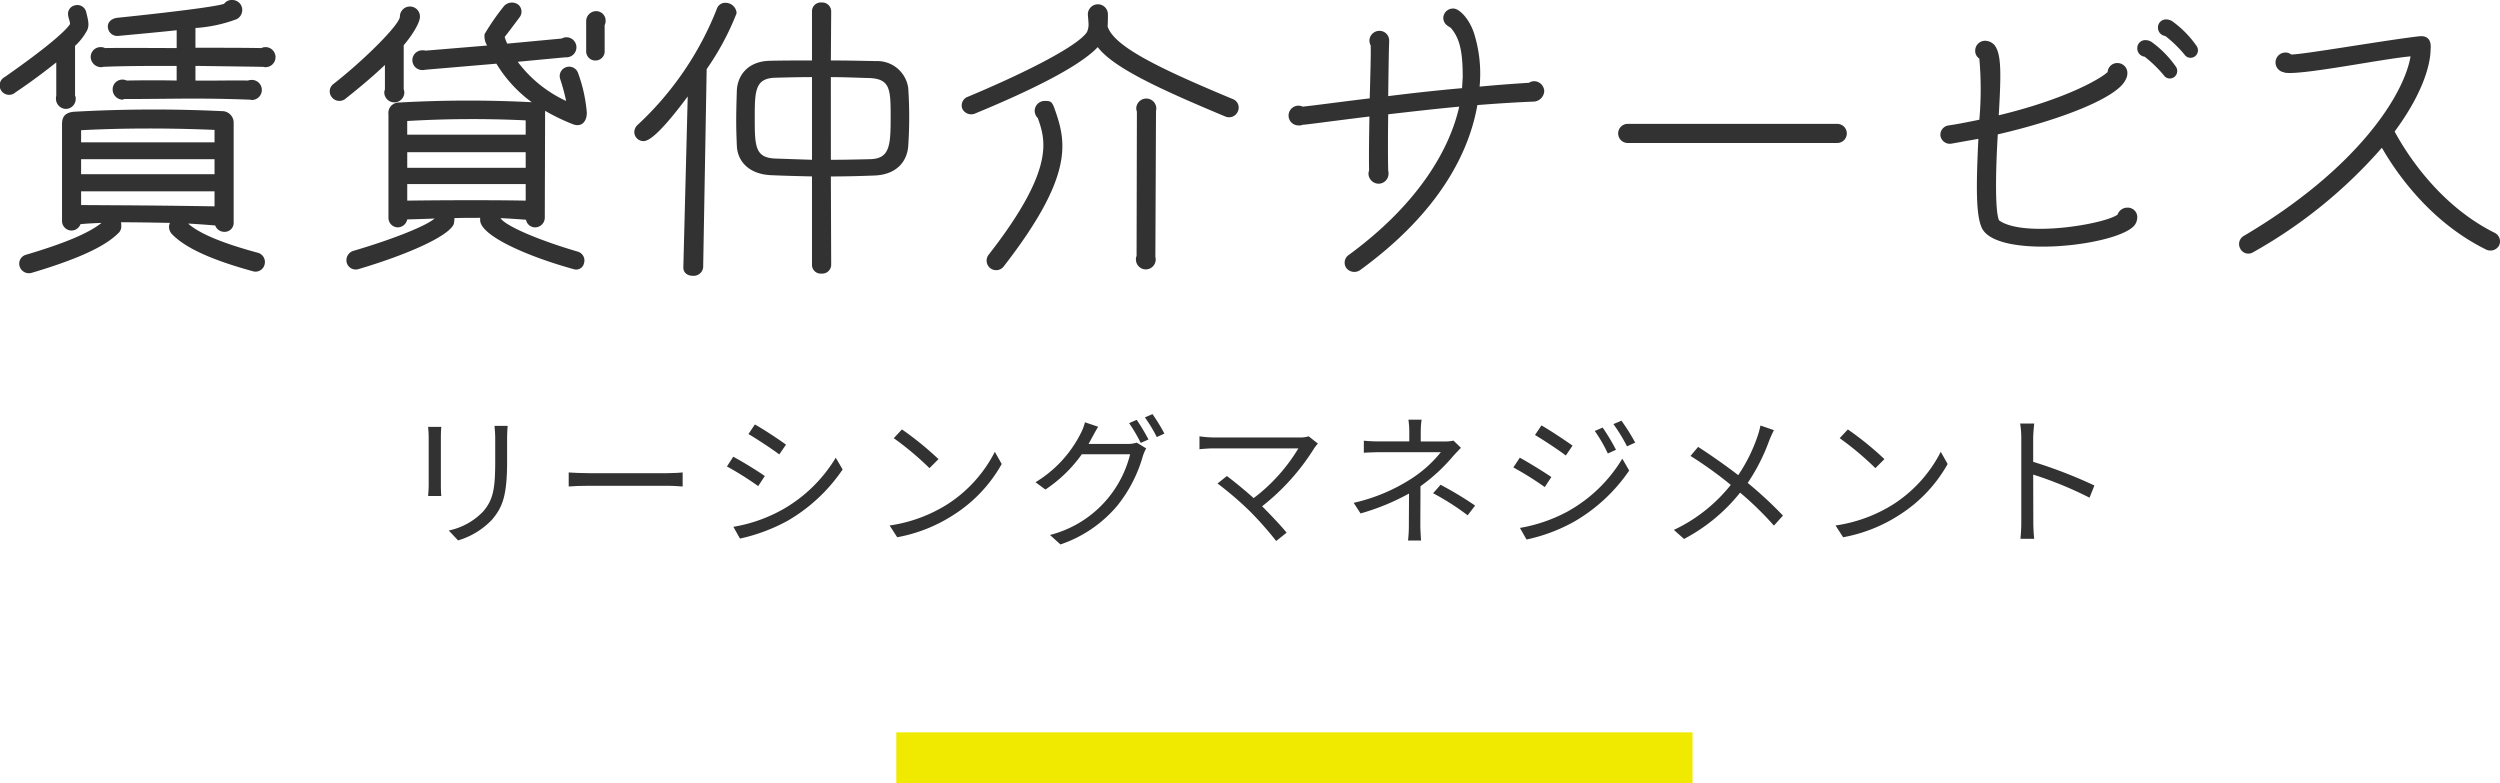
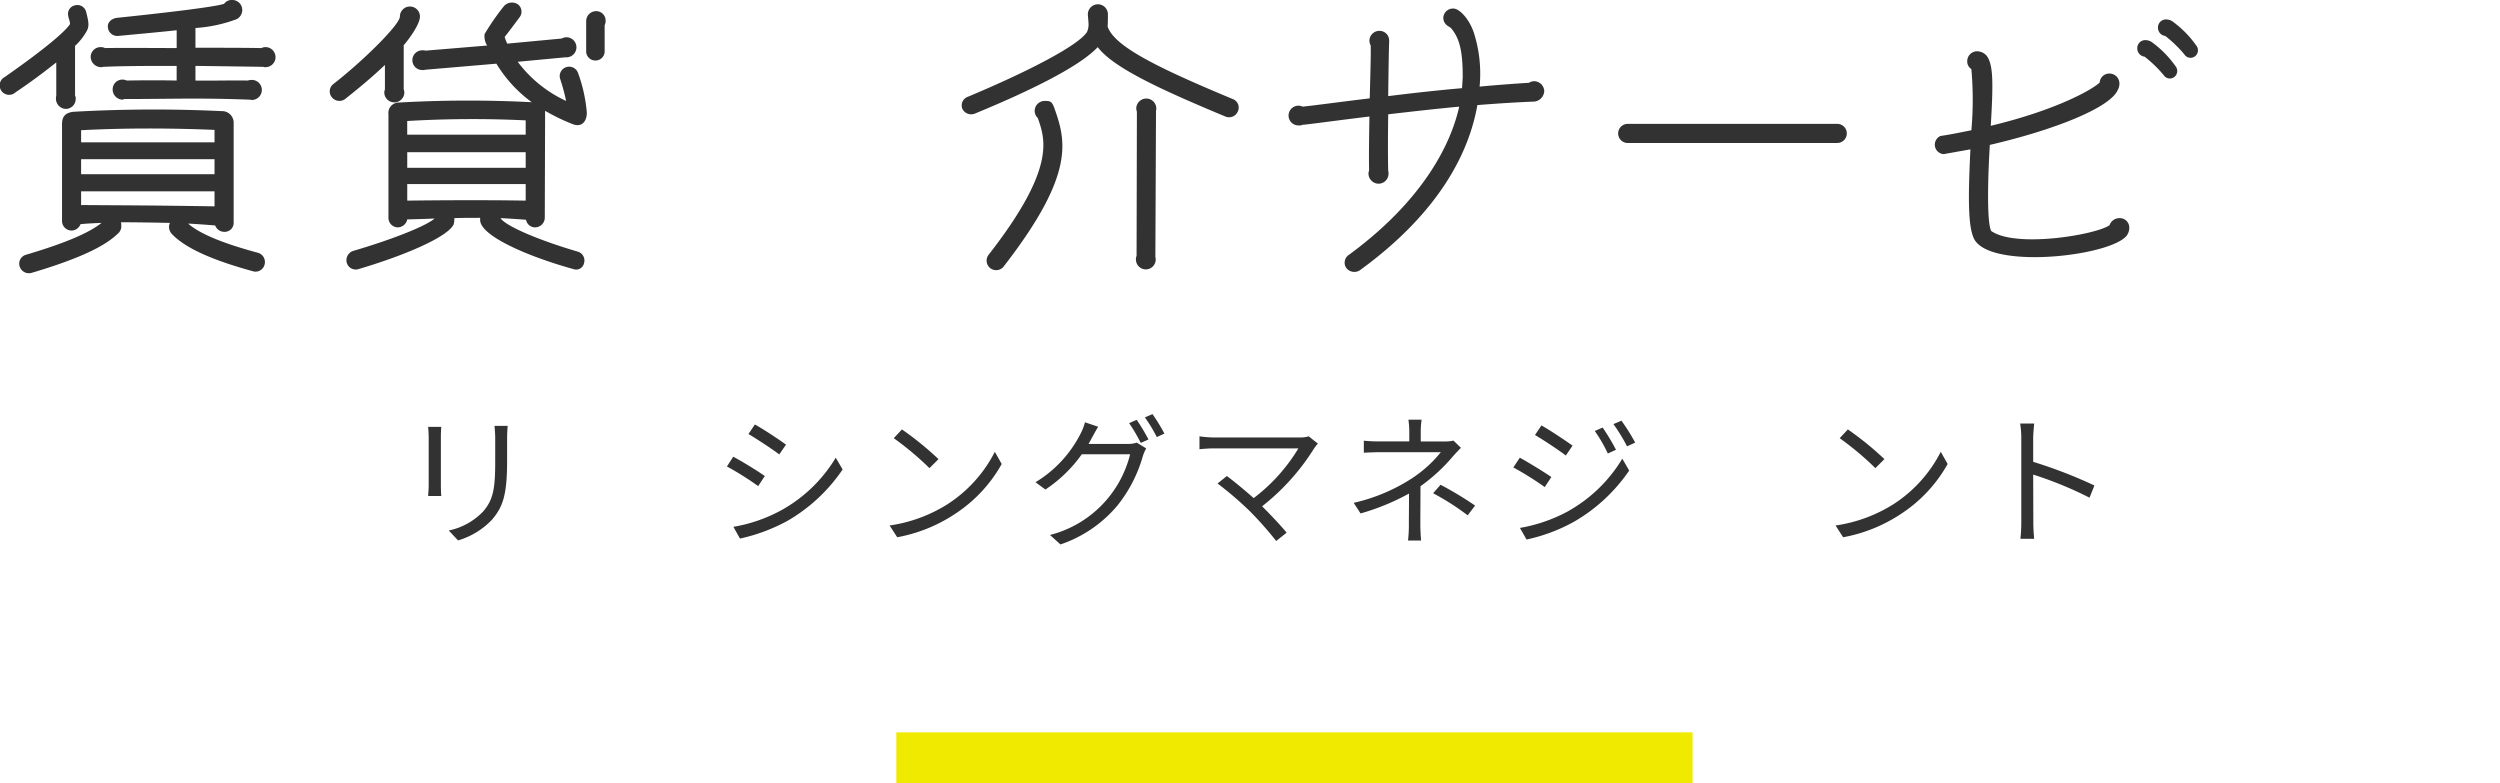
<svg xmlns="http://www.w3.org/2000/svg" width="313.978" height="98.375" viewBox="0 0 313.978 98.375">
  <g id="con_03_h" transform="translate(-797.597 -4333.711)">
    <g id="グループ_62" data-name="グループ 62">
      <g id="グループ_61" data-name="グループ 61">
        <path id="パス_341" data-name="パス 341" d="M806.383,4336.75c.04-.32-.2-.719-.239-1.2a1.082,1.082,0,0,1,.839-1.159,1.139,1.139,0,0,1,1.44.84c.36,1.4.4,1.88-.04,2.559a7.325,7.325,0,0,1-1.36,1.68v6.239a.781.781,0,0,1,.081.44,1.248,1.248,0,0,1-1.241,1.24,1.282,1.282,0,0,1-1.239-1.28,1.113,1.113,0,0,1,.04-.361v-4.2c-1.6,1.28-3.44,2.64-5.12,3.76a1.186,1.186,0,1,1-1.359-1.92C803.224,4339.869,805.744,4337.71,806.383,4336.75Zm23,31.035c-4.959-1.36-8.4-2.839-10.158-4.639a1.443,1.443,0,0,1-.28-.4,1.278,1.278,0,0,1-.12-.56,1.066,1.066,0,0,1,.12-.48c-1.839-.04-4.359-.08-6.159-.08a1.107,1.107,0,0,1,.04.36v.04a1.141,1.141,0,0,1-.32.92c-1.159,1.16-3.519,2.839-10.958,5.039a1.22,1.22,0,0,1-1.48-.8,1.157,1.157,0,0,1,.8-1.48c4.719-1.4,7.839-2.679,9.479-4-1,.04-1.88.08-2.64.16a1.218,1.218,0,0,1-1.12.8,1.2,1.2,0,0,1-1.2-1.2v-12.158c0-.72.2-1.44,1.479-1.56a179.538,179.538,0,0,1,18.557-.08,1.462,1.462,0,0,1,1.52,1.361v12.6a1.132,1.132,0,0,1-1.2,1.2,1.219,1.219,0,0,1-1.12-.8c-.919-.079-2.079-.16-3.359-.24v.04c1.52,1.32,4.6,2.52,8.759,3.639a1.206,1.206,0,0,1,.8,1.481A1.168,1.168,0,0,1,829.379,4367.785Zm-21.6-16.2h16.758v-1.56c-5.68-.24-11.439-.24-16.758.04Zm0,4h16.758v-1.88H807.783Zm16.758,4.039v-1.88H807.783v1.72C813.9,4359.506,816.9,4359.506,824.541,4359.626Zm6.4-17.476a.507.507,0,0,1-.24-.04c-2.359-.04-5.359-.08-8.558-.12v1.839c1.679.04,4.4-.04,6.559,0a2.339,2.339,0,0,1,.52-.08,1.26,1.26,0,1,1,0,2.52c-.08,0-.2-.04-.281-.04-6.6-.24-9.478-.08-15.717-.08-.08,0-.16.08-.24.08a1.281,1.281,0,0,1-1.239-1.281,1.22,1.22,0,0,1,1.239-1.239,1.107,1.107,0,0,1,.52.12c2.28-.04,4.279-.04,6.279,0v-1.839c-3.159,0-6.679,0-9.278.12a.507.507,0,0,1-.24.04,1.325,1.325,0,0,1-1.28-1.321,1.248,1.248,0,0,1,1.28-1.2,1.231,1.231,0,0,1,.52.12c2.8-.04,6.119,0,9,0v-2.24c-1.32.16-7.4.72-7.4.72a1.188,1.188,0,0,1-1.239-1.079c-.081-.681.52-1.12,1.159-1.2,0,0,11.839-1.2,13.438-1.759a1.187,1.187,0,0,1,1.04-.48,1.255,1.255,0,0,1,1.24,1.279,1.315,1.315,0,0,1-.68,1.121,18,18,0,0,1-5.2,1.119v2.48c3.079,0,5.919,0,8.278.04a1.231,1.231,0,0,1,.52-.12,1.26,1.26,0,1,1,0,2.52Z" fill="#323232" />
        <path id="パス_342" data-name="パス 342" d="M848.3,4339.39v5.518a1.77,1.77,0,0,1,.08.4,1.26,1.26,0,1,1-2.52,0,1.177,1.177,0,0,1,.08-.361v-3.079c-1.719,1.64-3.639,3.2-5,4.28a1.207,1.207,0,0,1-1.679-.241,1.154,1.154,0,0,1,.2-1.639c3.8-2.959,8.359-7.479,8.359-8.479a1.26,1.26,0,0,1,2.52,0C850.343,4336.71,849.063,4338.51,848.3,4339.39Zm2.759.68,7.719-.64a2.175,2.175,0,0,1-.32-1.44,30.159,30.159,0,0,1,2.44-3.519,1.347,1.347,0,0,1,1.76-.2,1.15,1.15,0,0,1,.2,1.6s-1.36,1.84-1.88,2.48a5.779,5.779,0,0,0,.32.84l6.839-.64a1.307,1.307,0,0,1,.56-.16,1.26,1.26,0,1,1,0,2.519h-.12l-5.959.561a15.9,15.9,0,0,0,6.079,4.919,25.272,25.272,0,0,0-.72-2.68,1.184,1.184,0,1,1,2.2-.88,18.932,18.932,0,0,1,1.12,5.039c0,1.04-.6,1.88-1.759,1.44a25.552,25.552,0,0,1-3.48-1.68c0,.04-.04,13.439-.04,13.439a1.23,1.23,0,0,1-1.2,1.2,1.167,1.167,0,0,1-1.159-.96c-1.12-.08-2.24-.16-3.2-.2.6.96,4.639,2.719,9.679,4.2a1.156,1.156,0,0,1,.8,1.479,1,1,0,0,1-1.319.72c-5.8-1.6-11.719-4.2-11.719-6.159v-.279c-1,0-2.319,0-3.239.039a2.874,2.874,0,0,1-.08.76c-.68,1.56-6,3.879-11.958,5.639a1.171,1.171,0,0,1-1.479-.8,1.236,1.236,0,0,1,.8-1.479c4.639-1.361,9.118-3.08,10.239-4.08-.281.04-3.44.12-3.44.12a1.241,1.241,0,0,1-1.2,1,1.2,1.2,0,0,1-1.16-1.2v-13a1.31,1.31,0,0,1,1.32-1.48,154.939,154.939,0,0,1,16.677-.04,16.664,16.664,0,0,1-4.439-4.84l-8.919.76a1.11,1.11,0,0,1-.359.04,1.24,1.24,0,1,1,0-2.479A1.35,1.35,0,0,1,851.062,4340.07Zm12.559,8.758a140.053,140.053,0,0,0-14.878.08v1.72h14.878Zm0,4H848.743v1.96h14.878Zm0,4H848.743v2.08s8.439-.121,14.878,0Zm8.758-15.517a1.147,1.147,0,0,1-1.16-1.2v-3.759a1.255,1.255,0,0,1,1.28-1.24,1.18,1.18,0,0,1,1.16,1.24,1.107,1.107,0,0,1-.12.519v3.24A1.147,1.147,0,0,1,872.379,4341.31Z" fill="#323232" />
-         <path id="パス_343" data-name="パス 343" d="M883.544,4367.265l.56-21.836c-1.64,2.239-4.479,5.879-5.679,5.879a1.025,1.025,0,0,1-1.04-1,1.115,1.115,0,0,1,.4-.84,39.79,39.79,0,0,0,9.958-14.6.968.968,0,0,1,.96-.679,1.266,1.266,0,0,1,1.28,1.16,33.464,33.464,0,0,1-3.759,7l-.44,24.916a1.071,1.071,0,0,1-1.16.96c-.56,0-1.08-.28-1.08-.92Zm16.157-11.518c-1.76-.04-3.479-.08-5.279-.16-2.679-.12-4.079-1.68-4.159-3.559-.04-1-.08-2.039-.08-3.12,0-1.28.04-2.559.08-3.839.08-1.72,1.239-3.56,4.079-3.6,1.76-.04,3.519-.04,5.359-.04v-6.319a.978.978,0,0,1,1.08-.96,1,1,0,0,1,1.08.96l-.04,6.319c1.92,0,3.839.04,5.839.079a3.791,3.791,0,0,1,3.879,3.28c.08,1.159.12,2.4.12,3.639,0,1.2-.04,2.439-.12,3.6-.12,1.8-1.32,3.479-4.079,3.6q-2.94.12-5.639.12l.04,11.279a.994.994,0,0,1-1.08.919.972.972,0,0,1-1.08-.919Zm0-12.478c-1.639,0-3.239.04-4.759.08-2.68.08-2.68,1.88-2.68,5.2,0,3.52.04,5.079,2.68,5.2l4.759.16Zm2.12,10.638c1.639,0,3.4-.04,5.079-.08,2.6-.08,2.68-1.879,2.68-5.479,0-3.359-.04-4.839-2.76-4.959-1.6-.04-3.32-.12-5-.12Z" fill="#323232" stroke="#323232" stroke-linecap="round" stroke-linejoin="round" stroke-width="0.25" />
        <path id="パス_344" data-name="パス 344" d="M953.059,4347.708a1.194,1.194,0,0,1-1.56.64c-8.438-3.519-14.078-6.158-16.037-8.718-2.44,2.6-9.159,5.759-15.358,8.318a1.243,1.243,0,0,1-1.639-.559,1.152,1.152,0,0,1,.68-1.521c7.918-3.319,13.877-6.478,14.957-8.118a2.046,2.046,0,0,0,.2-.8c.04-.2-.08-1.24-.08-1.44a1.26,1.26,0,1,1,2.52,0v.04s0,1.2-.04,1.481c.8,2.479,6.2,5.159,15.717,9.118A1.144,1.144,0,0,1,953.059,4347.708Zm-31.235,17.917c8.4-10.8,7.039-14.4,6.119-17.077a1.3,1.3,0,0,1-.4-.92,1.254,1.254,0,0,1,1.28-1.239c.68,0,.88.04,1.2.92,1.439,4.079,2.639,8.238-6.319,19.8a1.2,1.2,0,1,1-1.88-1.48Zm18.517.24.04-18.117a1.769,1.769,0,0,1-.08-.4,1.26,1.26,0,1,1,2.52,0c0,.119-.04.239-.04.359l-.08,18.278a.879.879,0,0,1,.04.319,1.24,1.24,0,0,1-2.48,0A.793.793,0,0,1,940.341,4365.865Z" fill="#323232" />
        <path id="パス_345" data-name="パス 345" d="M983.42,4344.589c2.12-.2,4.24-.36,6.2-.48a1.224,1.224,0,0,1,.641-.2,1.288,1.288,0,0,1,1.279,1.28,1.4,1.4,0,0,1-1.24,1.28c-2.159.08-4.6.239-7.158.439-1,5.719-4.559,13.319-14.718,20.717a1.268,1.268,0,0,1-1.759-.28,1.175,1.175,0,0,1,.359-1.64c9-6.6,12.718-13.557,13.838-18.6-3.04.28-6.119.639-8.919.96-.04,2.879-.04,5.678,0,7.078a1.109,1.109,0,0,1,.04.36,1.255,1.255,0,0,1-1.24,1.28,1.288,1.288,0,0,1-1.279-1.28,1.746,1.746,0,0,1,.08-.4c-.04-1.88,0-4.32.04-6.76-4.6.56-8,1.04-8.4,1.04a.868.868,0,0,1-.479.08,1.24,1.24,0,1,1,0-2.479,1.014,1.014,0,0,1,.479.12c1.28-.12,4.439-.56,8.439-1.04.08-3.079.16-5.719.119-6.639a1.5,1.5,0,0,1-.159-.6,1.255,1.255,0,0,1,1.28-1.24,1.212,1.212,0,0,1,1.2,1.24v.28c-.04.679-.08,3.519-.12,6.678,2.88-.359,6.079-.719,9.279-1,0-.12.04-.72.08-1.36,0-2.959-.28-4.839-1.52-6.238a1.389,1.389,0,0,1-.32-.2,1.2,1.2,0,0,1-.6-1.04,1.216,1.216,0,0,1,1.28-1.16c.679,0,1.92,1.16,2.56,3.04A16.856,16.856,0,0,1,983.42,4344.589Z" fill="#323232" />
        <path id="パス_346" data-name="パス 346" d="M1002.023,4349.268h26.317a1.2,1.2,0,0,1,0,2.4h-26.317a1.2,1.2,0,0,1,0-2.4Z" fill="#323232" />
-         <path id="パス_347" data-name="パス 347" d="M1041.305,4350.788a1.173,1.173,0,0,1,1-1.32c1.359-.2,2.678-.479,3.879-.72a43.272,43.272,0,0,0,0-7.678,1.144,1.144,0,0,1-.52-1,1.246,1.246,0,0,1,1.239-1.24,1.631,1.631,0,0,1,1.2.56c.839,1.12.839,3.359.519,8.8,8.479-2.04,12.878-4.64,13.678-5.44a1.2,1.2,0,0,1,1.24-1.12,1.246,1.246,0,0,1,1.239,1.24,1.72,1.72,0,0,1-.239.88c-1,2.159-7.76,4.919-16.038,6.839-.239,3.919-.4,9.6.16,10.8,3.079,2.2,13.237.48,14.878-.72a1.3,1.3,0,0,1,1.239-.88,1.188,1.188,0,0,1,1.24,1.2,1.712,1.712,0,0,1-.36,1.039c-2.24,2.6-17.277,4.239-19.156.32-.76-1.6-.721-5.319-.441-11.2l-3.359.6A1.192,1.192,0,0,1,1041.305,4350.788Zm29.554-8.718a.955.955,0,0,1-.2,1.319.918.918,0,0,1-1.319-.239,15.6,15.6,0,0,0-2.4-2.321,1.04,1.04,0,0,1-.919-1.04,1,1,0,0,1,1-1.039,1.431,1.431,0,0,1,.919.32A12.959,12.959,0,0,1,1070.859,4342.07Zm2.6-2.6a.95.95,0,0,1-.2,1.319.917.917,0,0,1-1.32-.239,15.533,15.533,0,0,0-2.4-2.32,1.042,1.042,0,0,1-.92-1.039,1,1,0,0,1,1-1.04,1.436,1.436,0,0,1,.92.319A12.988,12.988,0,0,1,1073.459,4339.47Z" fill="#323232" />
-         <path id="パス_348" data-name="パス 348" d="M1078.984,4364.986a1.177,1.177,0,0,1,.4-1.64c14.317-8.439,20.156-17.757,20.956-22.557-3.6.321-13.917,2.44-15.837,2.04a.039.039,0,0,1-.04-.04,1.245,1.245,0,0,1,.159-2.479,1.119,1.119,0,0,1,.721.24c1.119.079,12.117-1.84,16.077-2.28,1.04-.12,1.559.44,1.44,1.639-.041,2.44-1.4,6.12-4.519,10.319,1.119,2.08,5.238,9.079,12.557,12.718a1.2,1.2,0,0,1,.56,1.6,1.243,1.243,0,0,1-1.6.521c-7.158-3.52-11.4-9.8-13.117-12.8a61.068,61.068,0,0,1-16.158,13.117A1.132,1.132,0,0,1,1078.984,4364.986Z" fill="#323232" />
+         <path id="パス_347" data-name="パス 347" d="M1041.305,4350.788c1.359-.2,2.678-.479,3.879-.72a43.272,43.272,0,0,0,0-7.678,1.144,1.144,0,0,1-.52-1,1.246,1.246,0,0,1,1.239-1.24,1.631,1.631,0,0,1,1.2.56c.839,1.12.839,3.359.519,8.8,8.479-2.04,12.878-4.64,13.678-5.44a1.2,1.2,0,0,1,1.24-1.12,1.246,1.246,0,0,1,1.239,1.24,1.72,1.72,0,0,1-.239.88c-1,2.159-7.76,4.919-16.038,6.839-.239,3.919-.4,9.6.16,10.8,3.079,2.2,13.237.48,14.878-.72a1.3,1.3,0,0,1,1.239-.88,1.188,1.188,0,0,1,1.24,1.2,1.712,1.712,0,0,1-.36,1.039c-2.24,2.6-17.277,4.239-19.156.32-.76-1.6-.721-5.319-.441-11.2l-3.359.6A1.192,1.192,0,0,1,1041.305,4350.788Zm29.554-8.718a.955.955,0,0,1-.2,1.319.918.918,0,0,1-1.319-.239,15.6,15.6,0,0,0-2.4-2.321,1.04,1.04,0,0,1-.919-1.04,1,1,0,0,1,1-1.039,1.431,1.431,0,0,1,.919.32A12.959,12.959,0,0,1,1070.859,4342.07Zm2.6-2.6a.95.95,0,0,1-.2,1.319.917.917,0,0,1-1.32-.239,15.533,15.533,0,0,0-2.4-2.32,1.042,1.042,0,0,1-.92-1.039,1,1,0,0,1,1-1.04,1.436,1.436,0,0,1,.92.319A12.988,12.988,0,0,1,1073.459,4339.47Z" fill="#323232" />
      </g>
    </g>
    <g id="グループ_64" data-name="グループ 64">
      <g id="グループ_63" data-name="グループ 63">
        <path id="パス_349" data-name="パス 349" d="M853.021,4387.321c-.036.342-.054.864-.054,1.3v6.014c0,.45.018,1.044.054,1.368h-1.657c.018-.269.073-.845.073-1.385v-6c0-.324-.037-.954-.073-1.3Zm8.336-.126c-.036.432-.072.955-.072,1.548v2.917c0,4.322-.576,5.744-1.872,7.292a9.612,9.612,0,0,1-4.286,2.629l-1.17-1.242a8.309,8.309,0,0,0,4.321-2.394c1.3-1.5,1.513-2.954,1.513-6.357v-2.845c0-.593-.054-1.116-.09-1.548Z" fill="#323232" />
-         <path id="パス_350" data-name="パス 350" d="M869.021,4393.047c.541.035,1.495.09,2.5.09h9.867c.9,0,1.549-.055,1.945-.09v1.764c-.36-.018-1.116-.09-1.927-.09h-9.885c-.99,0-1.944.036-2.5.09Z" fill="#323232" />
        <path id="パス_351" data-name="パス 351" d="M893.647,4393.5l-.828,1.261a39.677,39.677,0,0,0-3.925-2.467l.792-1.224C890.767,4391.642,892.855,4392.92,893.647,4393.5Zm2.089,4.286a18.358,18.358,0,0,0,6.824-6.59l.864,1.476a21.16,21.16,0,0,1-6.914,6.447,22.465,22.465,0,0,1-5.978,2.232l-.828-1.477A19.076,19.076,0,0,0,895.736,4397.782Zm.576-8.228-.846,1.224c-.864-.648-2.809-1.945-3.871-2.557l.81-1.206C893.467,4387.609,895.538,4388.978,896.312,4389.554Z" fill="#323232" />
        <path id="パス_352" data-name="パス 352" d="M916.526,4397.08a16.967,16.967,0,0,0,6.014-6.626l.864,1.531a17.954,17.954,0,0,1-6.05,6.391,19.394,19.394,0,0,1-7.076,2.809l-.954-1.477A18.593,18.593,0,0,0,916.526,4397.08Zm-1.062-5.708-1.134,1.134a37.584,37.584,0,0,0-4.484-3.763l1.027-1.1A39.421,39.421,0,0,1,915.464,4391.372Z" fill="#323232" />
        <path id="パス_353" data-name="パス 353" d="M939.189,4389.463a3.464,3.464,0,0,0,1.17-.161l1.189.72a5.656,5.656,0,0,0-.414.954,17.642,17.642,0,0,1-3.187,6.212,16.021,16.021,0,0,1-7.166,4.9l-1.315-1.188a13.917,13.917,0,0,0,10.065-10.137h-6.068a17.375,17.375,0,0,1-4.573,4.43l-1.242-.919a15.082,15.082,0,0,0,5.653-6.086,6.655,6.655,0,0,0,.558-1.441l1.657.559c-.288.468-.612,1.08-.792,1.4-.126.252-.27.5-.414.756Zm1.17-3.024a25.232,25.232,0,0,1,1.477,2.467l-.972.431a20.39,20.39,0,0,0-1.459-2.484Zm1.981-.72a22.123,22.123,0,0,1,1.494,2.448l-.954.433a18.662,18.662,0,0,0-1.494-2.467Z" fill="#323232" />
        <path id="パス_354" data-name="パス 354" d="M963.112,4389.428a4.935,4.935,0,0,0-.45.558,28.194,28.194,0,0,1-6.554,7.31c1.08,1.08,2.359,2.431,3.079,3.313l-1.314,1.045a43.2,43.2,0,0,0-3.241-3.674,42.487,42.487,0,0,0-4.124-3.547l1.171-.937c.666.487,2.142,1.675,3.367,2.774a22.118,22.118,0,0,0,5.618-6.248H950.076c-.7,0-1.476.072-1.836.108v-1.621a13.777,13.777,0,0,0,1.836.145h10.732a3.618,3.618,0,0,0,1.152-.145Z" fill="#323232" />
        <path id="パス_355" data-name="パス 355" d="M981.076,4389.949c-.324.343-.721.757-1.009,1.082a22.175,22.175,0,0,1-4.069,3.745c0,1.475-.018,3.636-.018,4.842,0,.631.054,1.423.09,1.981h-1.638a16.853,16.853,0,0,0,.107-1.981c0-1.044.019-2.7.019-3.924a28.653,28.653,0,0,1-6.086,2.5l-.865-1.333a22.442,22.442,0,0,0,7.292-3.061,15.488,15.488,0,0,0,3.656-3.3h-7.473c-.63,0-1.656.036-2.2.072v-1.512a21.28,21.28,0,0,0,2.178.089h3.53V4388a10.463,10.463,0,0,0-.109-1.584h1.658a10.463,10.463,0,0,0-.109,1.584v1.152h2.971a4.276,4.276,0,0,0,1.134-.108Zm-2.557,4.646a44,44,0,0,1,4.338,2.611l-.935,1.224a31.656,31.656,0,0,0-4.34-2.773Z" fill="#323232" />
        <path id="パス_356" data-name="パス 356" d="M992.432,4393.623l-.828,1.26a40.134,40.134,0,0,0-3.944-2.467l.811-1.224C989.532,4391.768,991.639,4393.065,992.432,4393.623Zm2.088,4.3a18.4,18.4,0,0,0,6.824-6.607l.864,1.494a21.187,21.187,0,0,1-6.932,6.427,21.487,21.487,0,0,1-5.96,2.233l-.828-1.458A19.551,19.551,0,0,0,994.52,4397.926Zm.576-8.246-.846,1.242c-.864-.666-2.827-1.963-3.871-2.575l.81-1.206C992.251,4387.735,994.322,4389.121,995.1,4389.68Zm5.456.521-1.027.469a18.245,18.245,0,0,0-1.638-2.827l.99-.432A26.652,26.652,0,0,1,1000.552,4390.2Zm2.413-.9-1.027.468a21.364,21.364,0,0,0-1.71-2.791l1.008-.432A25.906,25.906,0,0,1,1002.965,4389.3Z" fill="#323232" />
-         <path id="パス_357" data-name="パス 357" d="M1020.388,4387.735c-.181.342-.45.936-.595,1.314a24.264,24.264,0,0,1-2.7,5.313,49.187,49.187,0,0,1,4.428,4.1l-1.133,1.261a40.339,40.339,0,0,0-4.249-4.142,22.179,22.179,0,0,1-7.041,5.817l-1.278-1.135a20.031,20.031,0,0,0,7.148-5.653,49.5,49.5,0,0,0-5.06-3.638l.955-1.134c1.53.972,3.619,2.448,5.041,3.547a20.587,20.587,0,0,0,2.431-4.9,10.321,10.321,0,0,0,.36-1.333Z" fill="#323232" />
        <path id="パス_358" data-name="パス 358" d="M1035.326,4397.08a16.96,16.96,0,0,0,6.014-6.626l.865,1.531a17.965,17.965,0,0,1-6.051,6.391,19.387,19.387,0,0,1-7.076,2.809l-.954-1.477A18.593,18.593,0,0,0,1035.326,4397.08Zm-1.062-5.708-1.134,1.134a37.584,37.584,0,0,0-4.484-3.763l1.027-1.1A39.422,39.422,0,0,1,1034.264,4391.372Z" fill="#323232" />
        <path id="パス_359" data-name="パス 359" d="M1060.023,4396.216a47.156,47.156,0,0,0-7.076-2.9l.018,5.941a21.26,21.26,0,0,0,.109,2.125h-1.728a19.969,19.969,0,0,0,.107-2.125V4388.78a11.362,11.362,0,0,0-.144-1.873h1.765c-.054.558-.127,1.333-.127,1.873v2.934a58.7,58.7,0,0,1,7.689,2.971Z" fill="#323232" />
      </g>
    </g>
    <line id="線_6" data-name="線 6" x2="100" transform="translate(910.167 4428.887)" fill="none" stroke="#f0e900" stroke-miterlimit="10" stroke-width="6.398" />
  </g>
</svg>